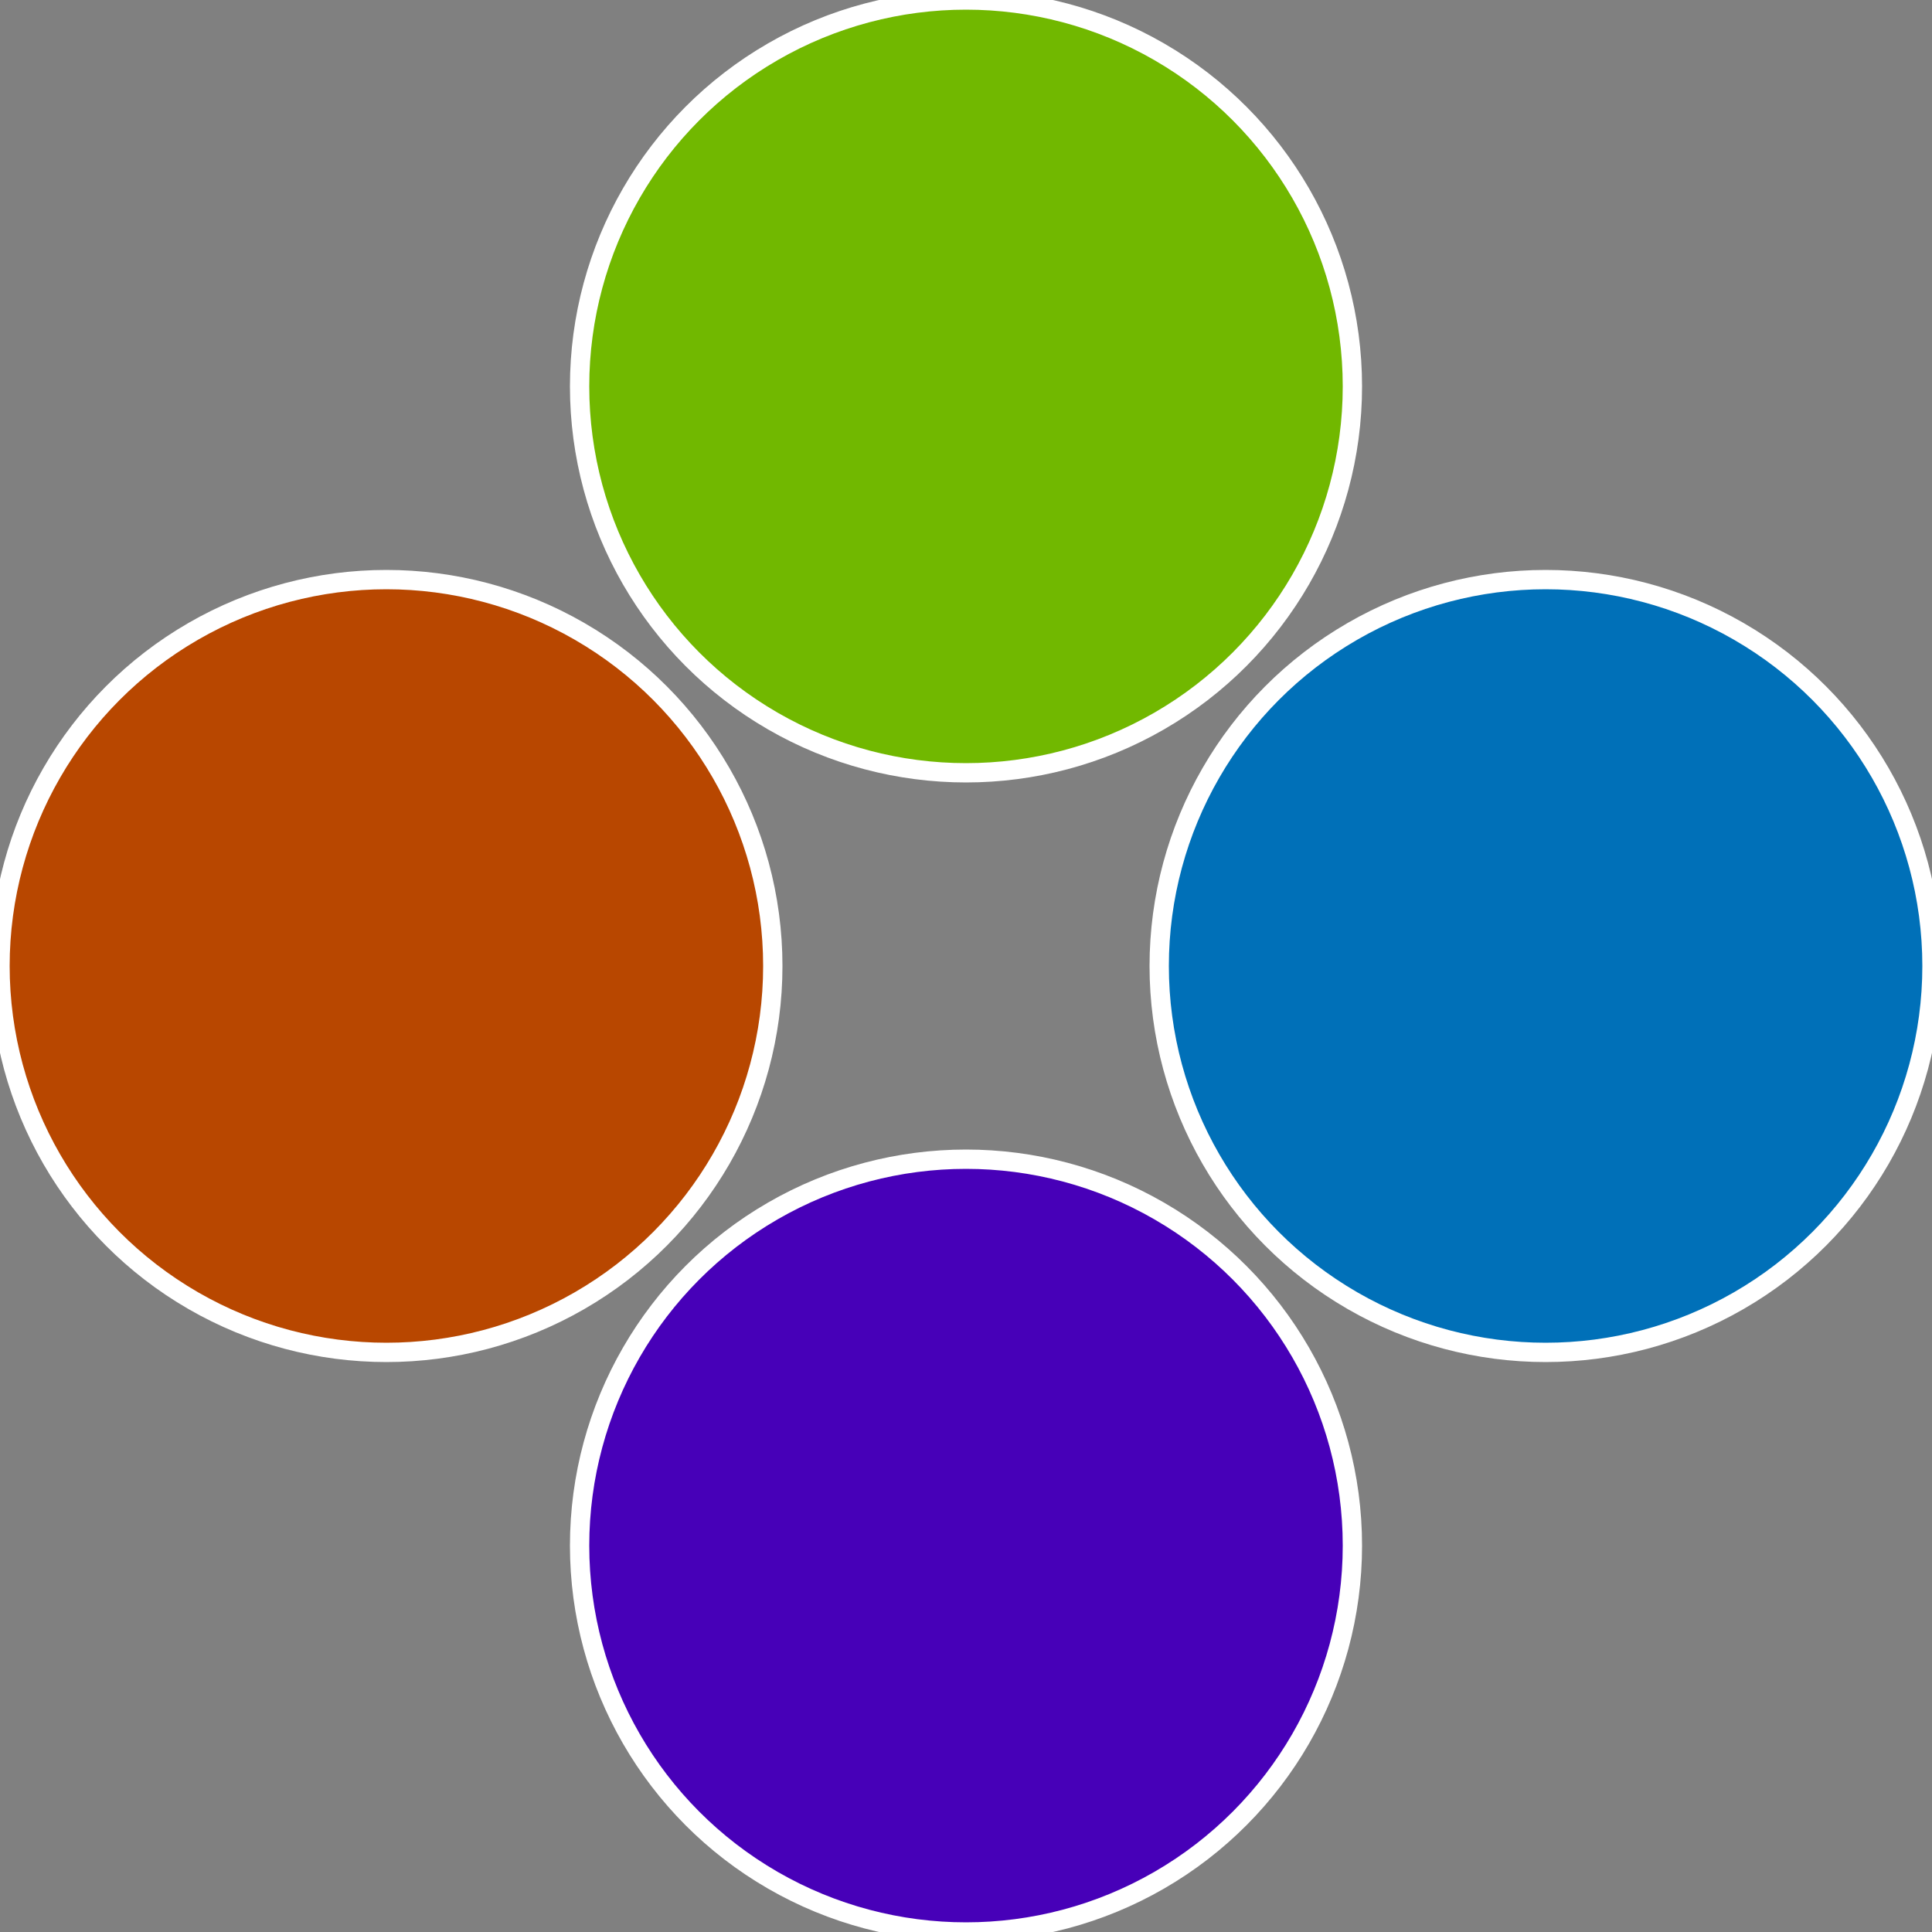
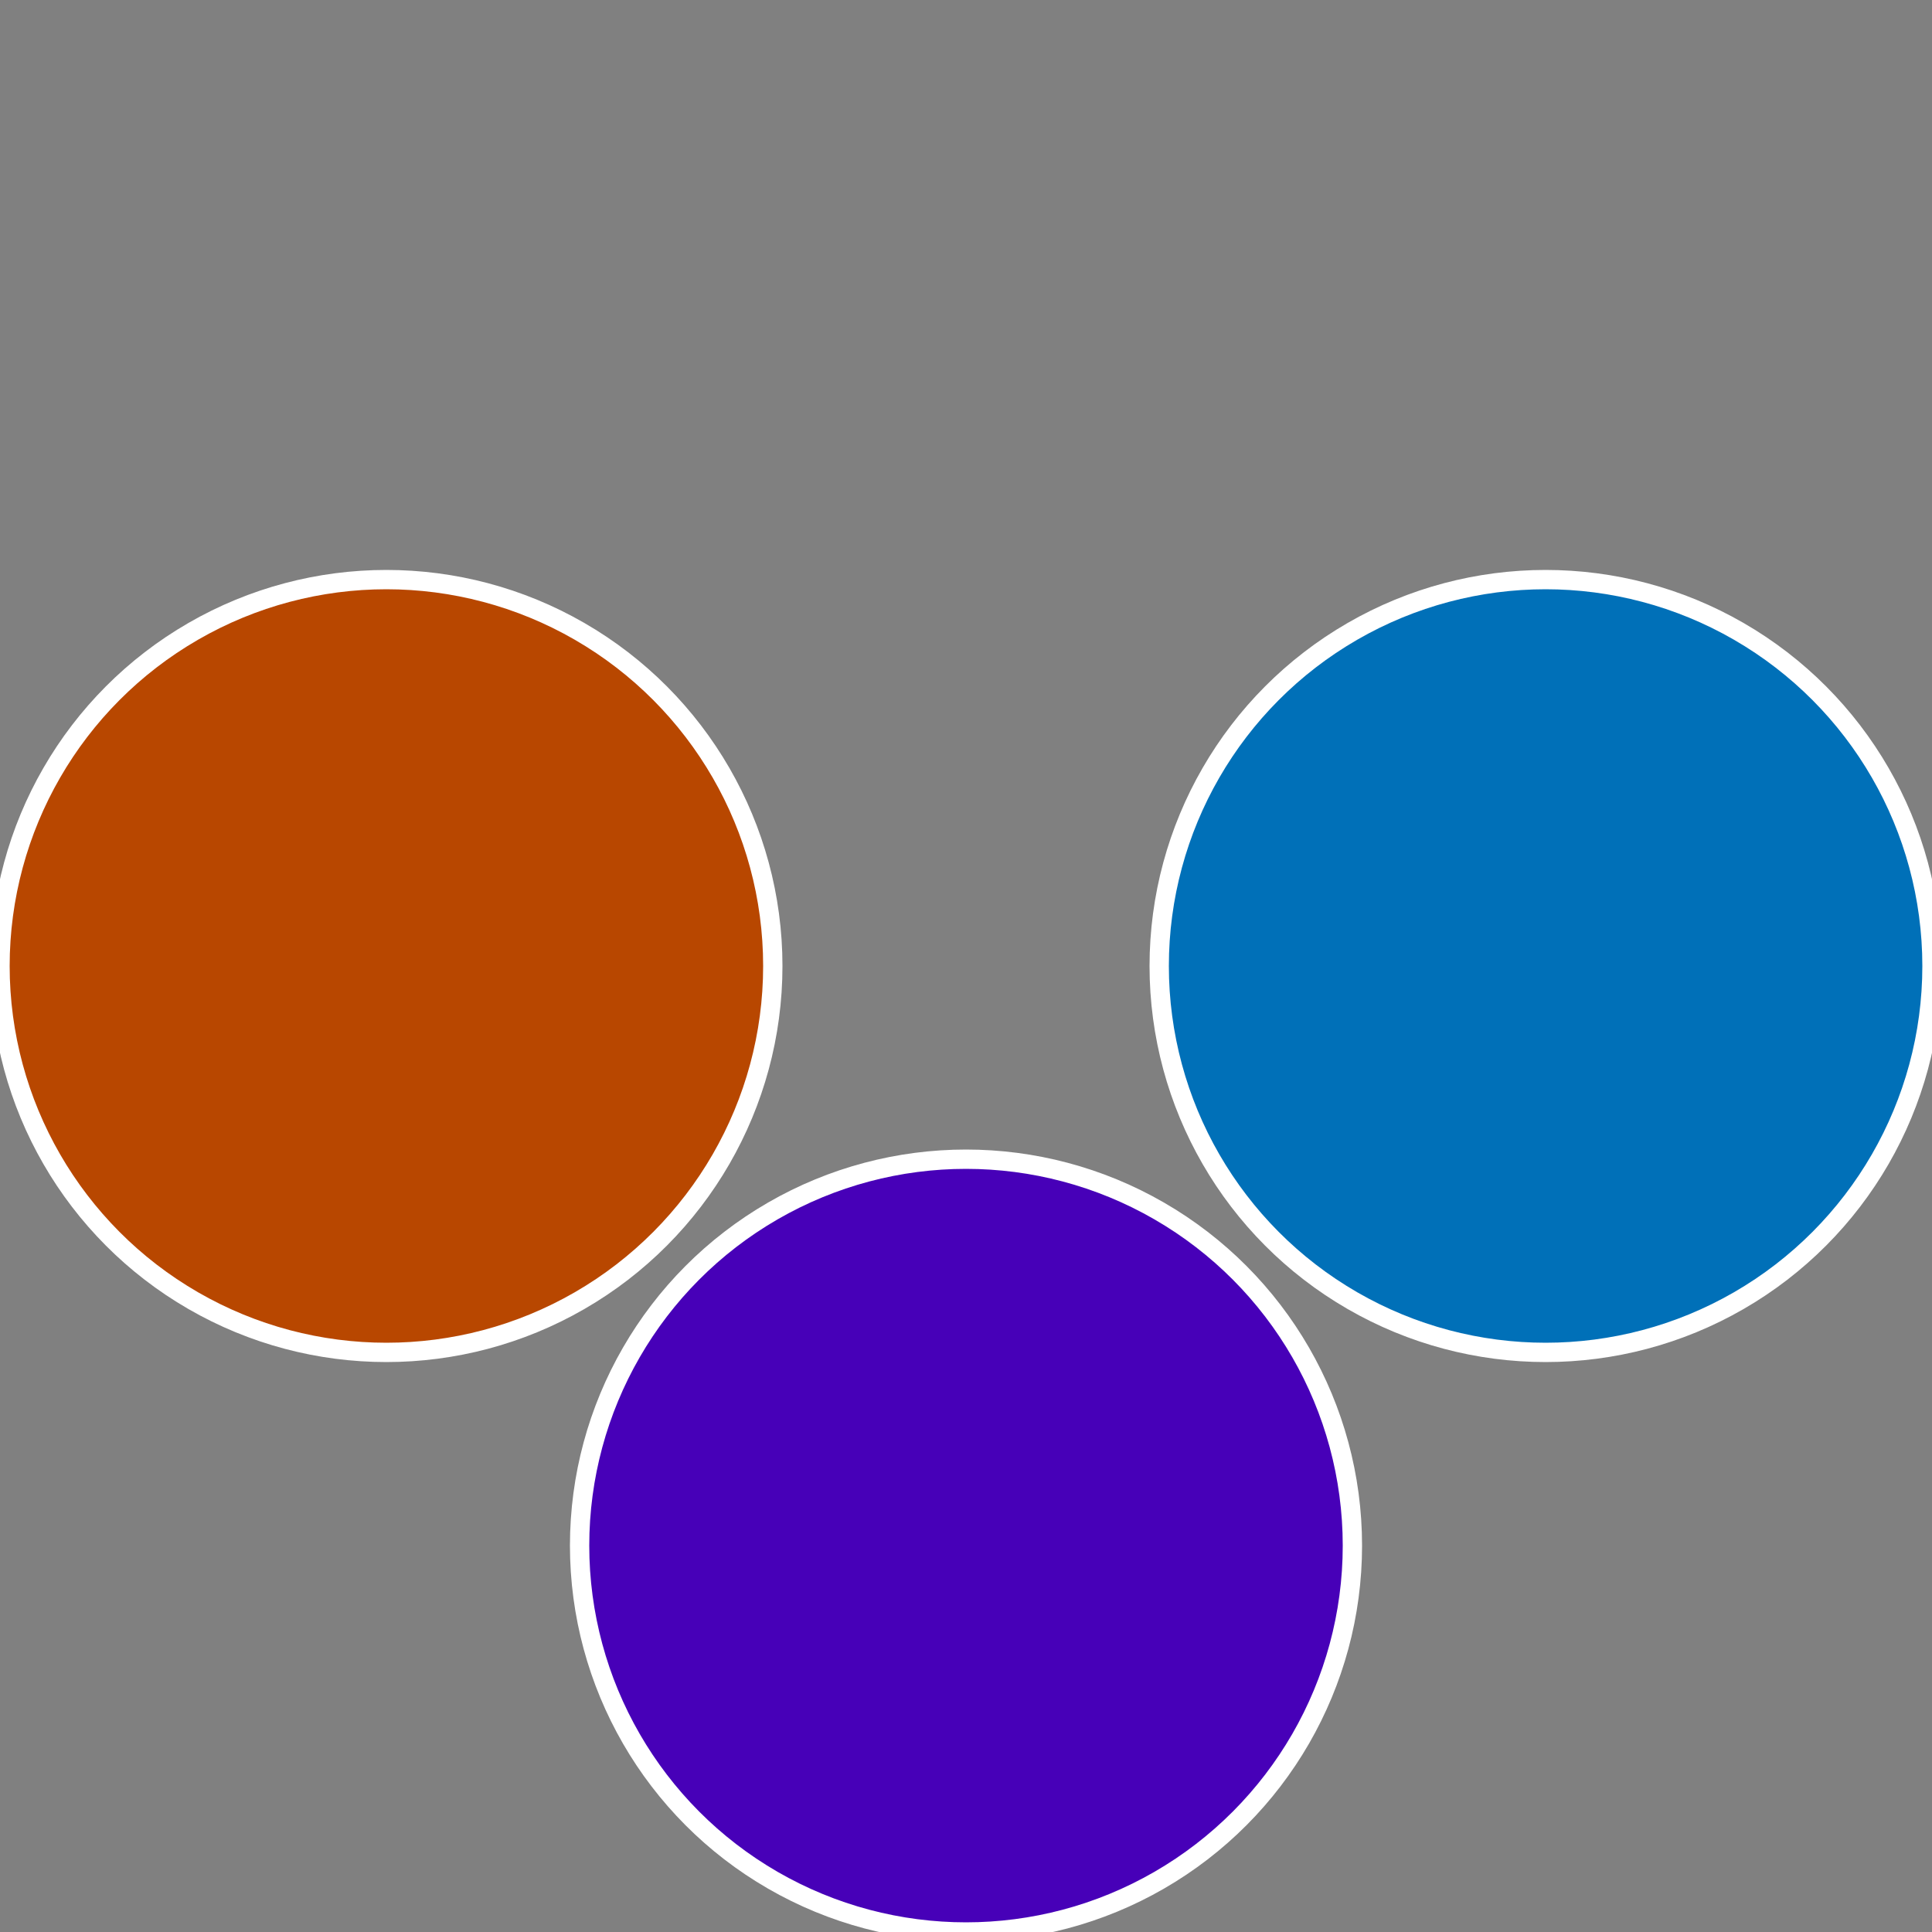
<svg xmlns="http://www.w3.org/2000/svg" width="500" height="500" viewBox="-1 -1 2 2">
  <rect x="-1" y="-1" width="2" height="2" fill="#808080" stroke="none" />
  <circle cx="0.6" cy="0" r="0.4" fill="#0070b8" stroke="#fff" stroke-width="1%" />
  <circle cx="3.6739403974421E-17" cy="0.6" r="0.4" fill="#4700b8" stroke="#fff" stroke-width="1%" />
  <circle cx="-0.6" cy="7.3478807948841E-17" r="0.4" fill="#b84700" stroke="#fff" stroke-width="1%" />
-   <circle cx="-1.1021821192326E-16" cy="-0.6" r="0.4" fill="#71b800" stroke="#fff" stroke-width="1%" />
</svg>